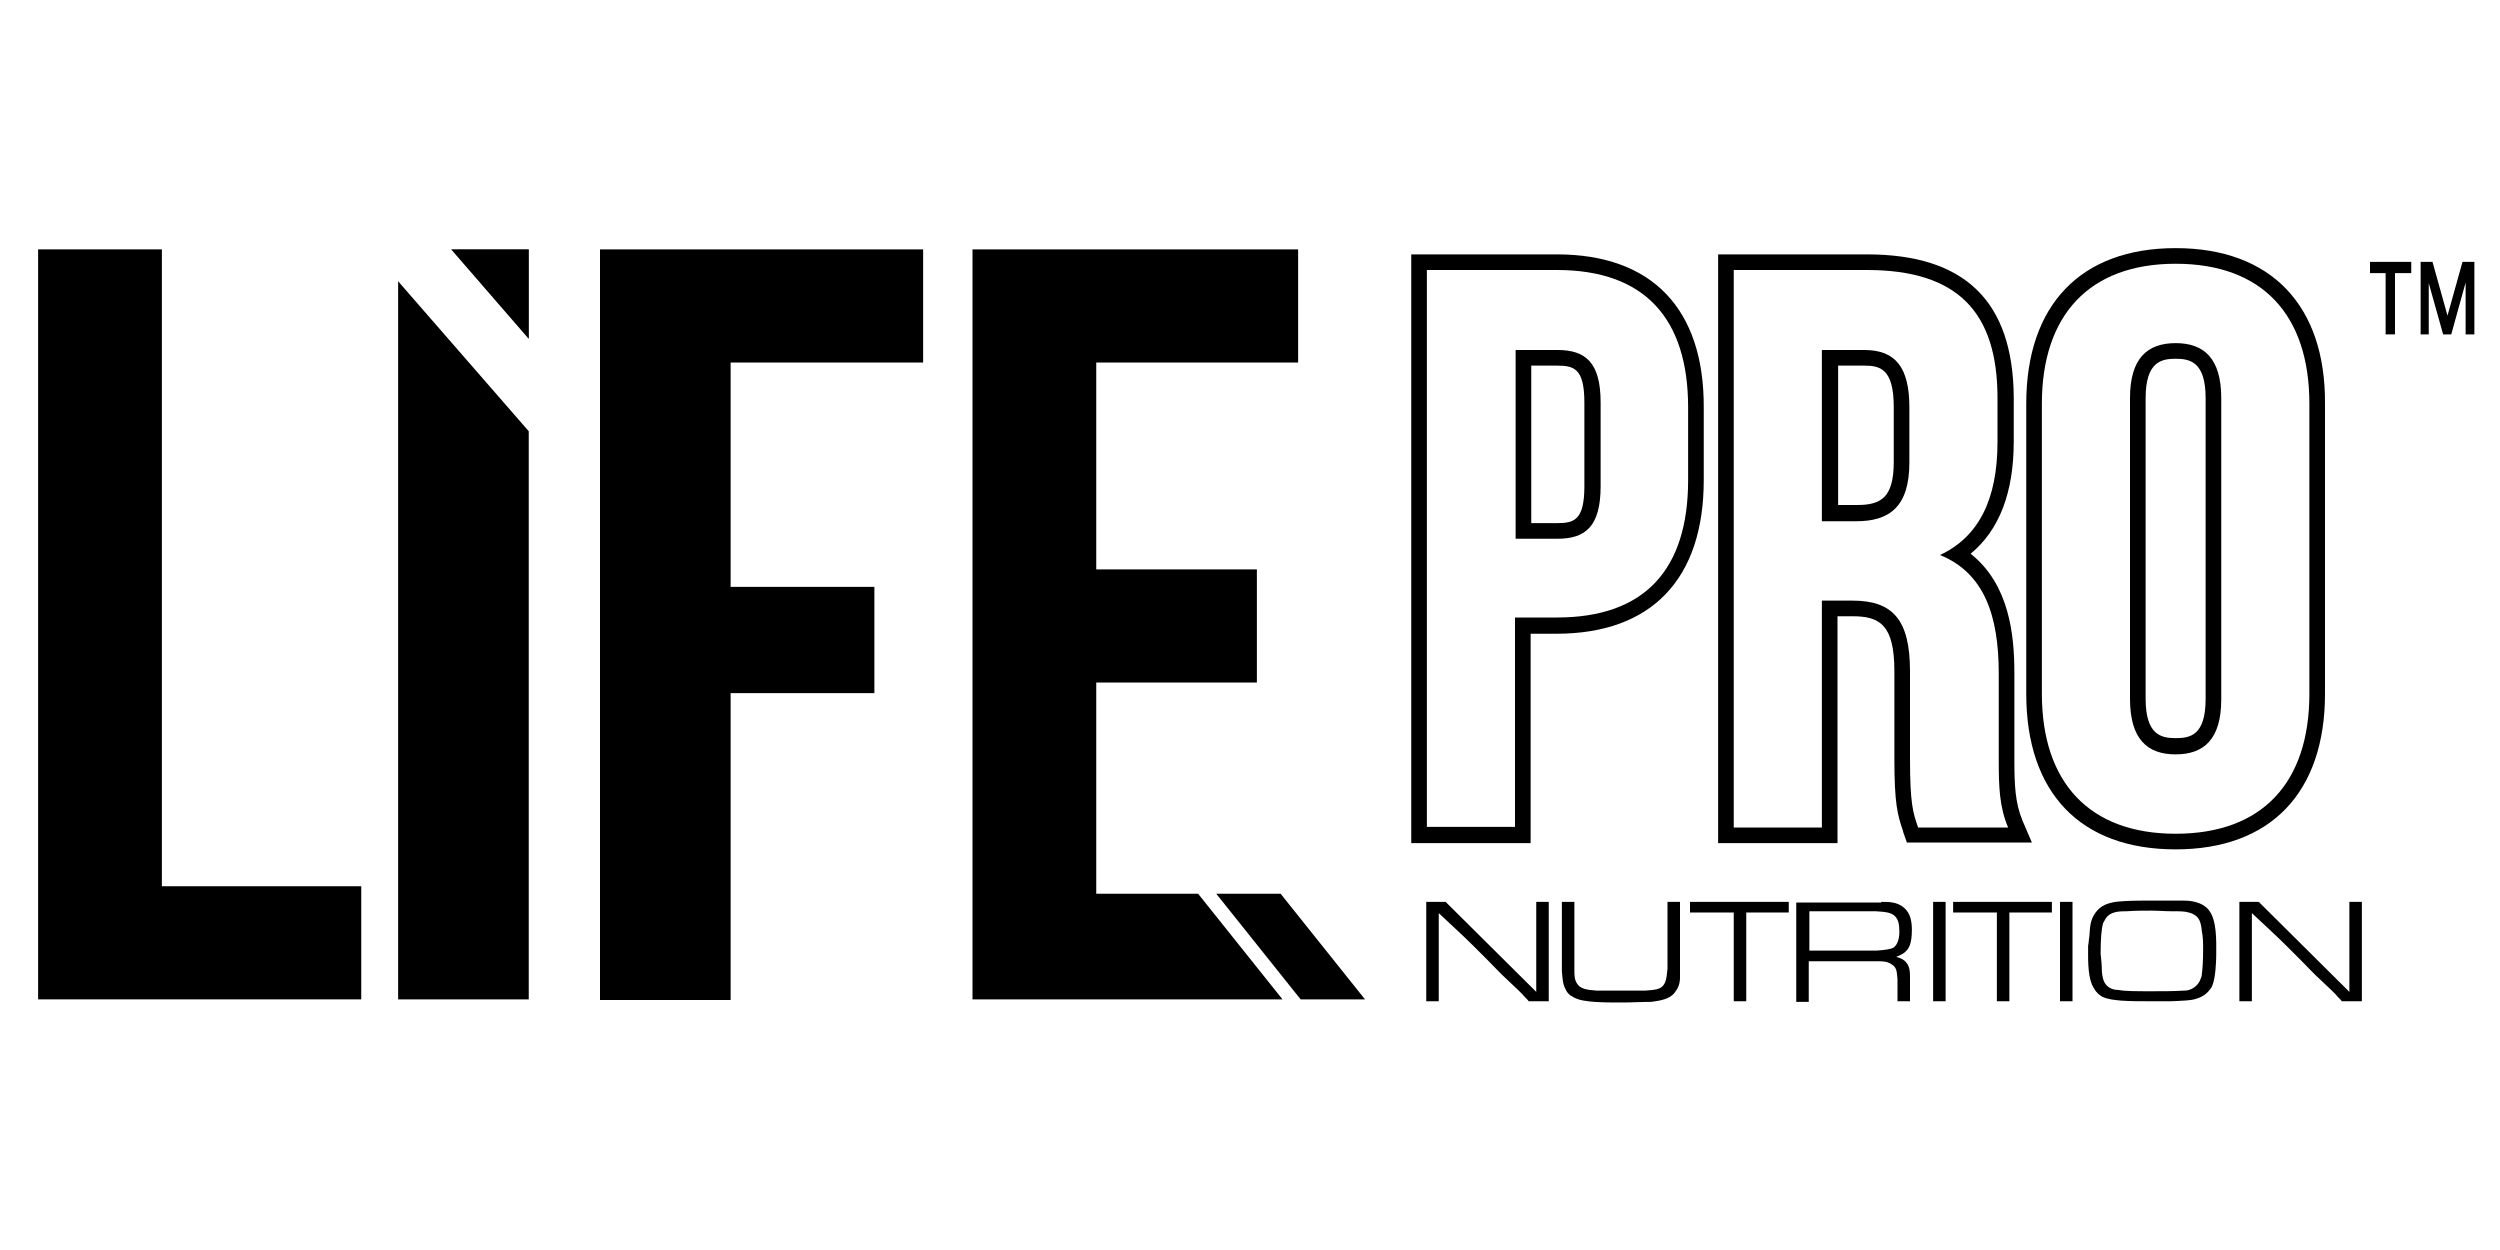
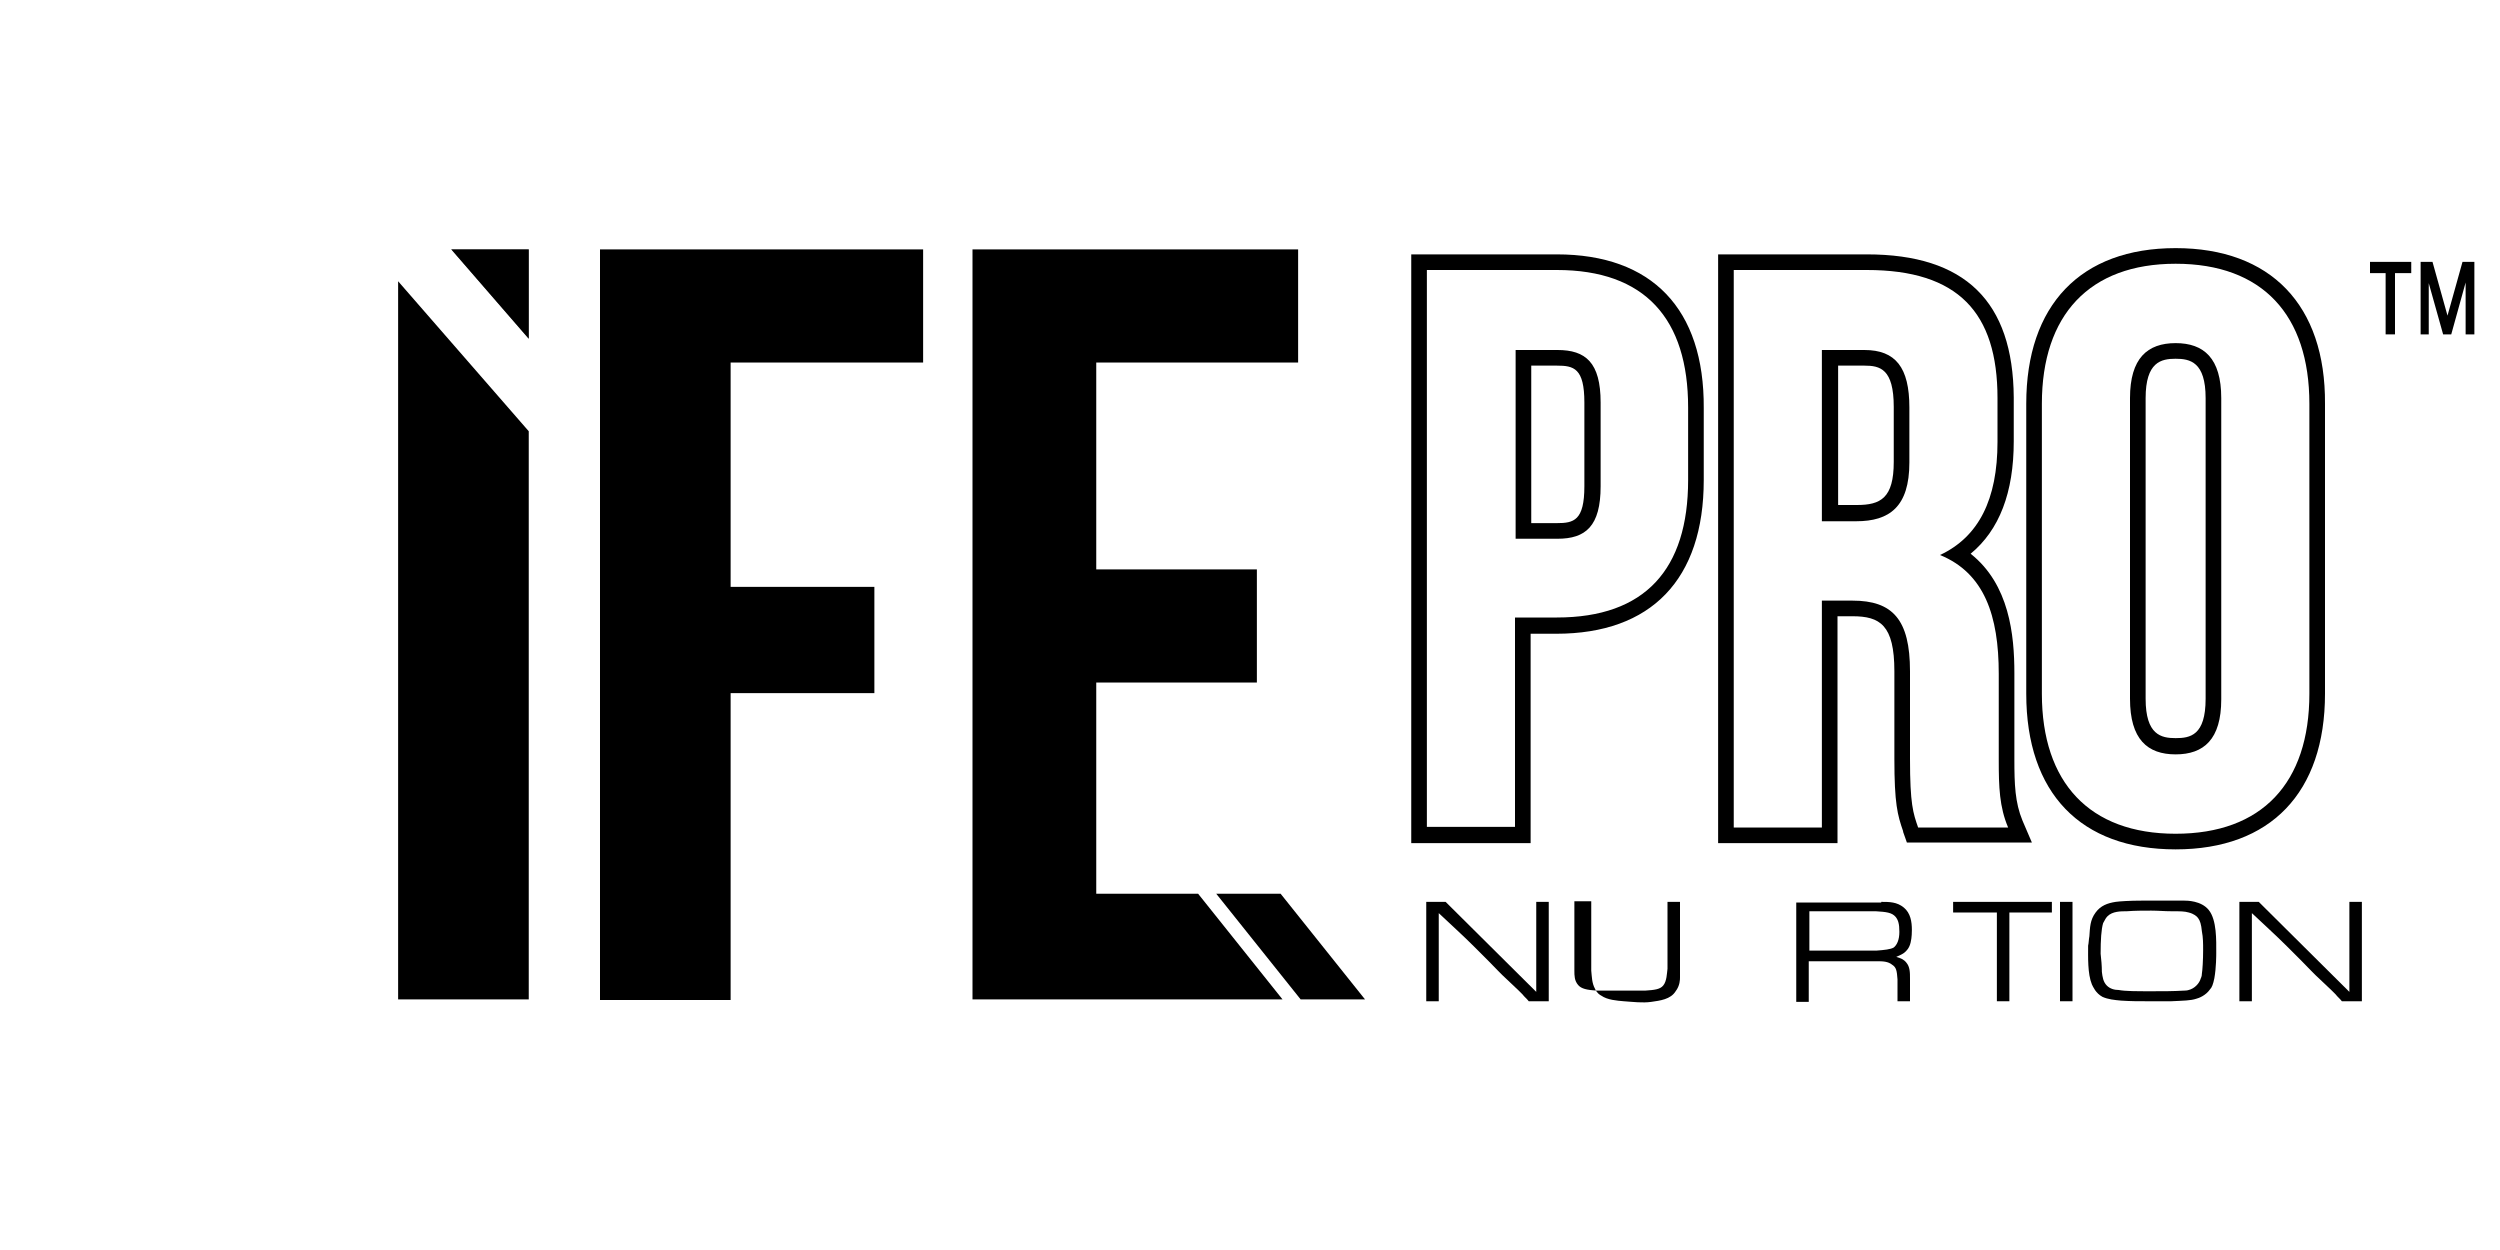
<svg xmlns="http://www.w3.org/2000/svg" version="1.1" id="life-pro-nutrition" x="0px" y="0px" viewBox="0 0 400 200" style="enable-background:new 0 0 400 200;" xml:space="preserve">
  <style type="text/css">
	.st0{opacity:0.42;enable-background:new    ;}
	.st1{opacity:0.1;enable-background:new    ;}
</style>
  <g>
    <g>
      <path d="M249.1,43.2c14.1,0,21,7.8,21,22v11.6c0,14.3-6.9,22-21,22h-6.7v33.5h-14.1V43.2H249.1 M242.5,86.2h6.7    c4.5,0,6.9-2,6.9-8.4V64.4c0-6.4-2.4-8.4-6.9-8.4h-6.7L242.5,86.2 M249.1,40.7h-20.8h-2.5v2.5v89.2v2.5h2.5h14.1h2.5v-2.5v-31h4.1    c15.2,0,23.6-8.7,23.6-24.6V65.3C272.7,49.4,264.3,40.7,249.1,40.7L249.1,40.7z M245,58.5h4.1c2.7,0,4.4,0.4,4.4,5.9v13.4    c0,5.5-1.7,5.9-4.4,5.9H245V58.5L245,58.5z" />
      <path d="M298.7,43.2c14.6,0,20.9,6.8,20.9,20.5v7c0,9.2-3,15.2-9.2,18.1c7.1,2.9,9.4,9.7,9.4,19v13.8c0,4.3,0.1,7.5,1.5,10.8    h-14.4c-0.8-2.3-1.3-3.7-1.3-11v-14c0-8.3-2.8-11.3-9.2-11.3h-4.9v36.3h-14.1V43.2H298.7 M291.5,83.4h5.5c5.3,0,8.5-2.3,8.5-9.4    v-8.8c0-6.4-2.2-9.2-7.2-9.2h-6.8V83.4 M298.7,40.7h-21.3h-2.5v2.5v89.2v2.5h2.5h14.1h2.5v-2.5V98.6h2.4c4.4,0,6.7,1.4,6.7,8.8v14    c0,7.2,0.5,9,1.4,11.6v0.1l0.6,1.7h1.8h14.4h3.8l-1.5-3.5c-1.2-2.9-1.3-5.8-1.3-9.8v-13.8c0-6.1-0.8-14.2-7-19.1    c4.6-3.8,6.9-9.8,6.9-18v-7C322.1,48.2,314.4,40.7,298.7,40.7L298.7,40.7z M294,58.5h4.3c2.5,0,4.7,0.5,4.7,6.6v8.8    c0,5.8-2.1,6.9-5.9,6.9h-3V58.5H294z" />
      <path d="M348.1,42.2c13.9,0,21.4,8.2,21.4,22.4V111c0,14.3-7.6,22.4-21.4,22.4s-21.4-8.2-21.4-22.4V64.6    C326.7,50.4,334.3,42.2,348.1,42.2 M348.1,120.7c4.5,0,7.3-2.4,7.3-8.8V63.7c0-6.4-2.8-8.8-7.3-8.8s-7.3,2.4-7.3,8.8v48.1    C340.8,118.3,343.6,120.7,348.1,120.7 M348.1,39.7c-15.2,0-23.9,9.1-23.9,24.9V111c0,15.9,8.7,24.9,23.9,24.9S372,126.8,372,111    V64.6C372.1,48.8,363.3,39.7,348.1,39.7L348.1,39.7z M348.1,118.1c-2.3,0-4.8-0.5-4.8-6.3V63.7c0-5.8,2.5-6.3,4.8-6.3    s4.8,0.5,4.8,6.3v48.1C352.9,117.7,350.4,118.1,348.1,118.1L348.1,118.1z" />
    </g>
-     <path d="M6.1,39.9h19.8v101.9h31.9v18.1H6.1V39.9z" />
    <path d="M116.9,93.9h23v17h-23V160H96V39.9h51.7V58h-30.8C116.9,58,116.9,93.9,116.9,93.9z" />
    <g>
      <polygon points="63.7,159.9 84.6,159.9 84.6,69 63.7,45   " />
      <polygon class="st0" points="72.2,39.9 84.6,54.2 84.6,39.9   " />
      <polygon class="st1" points="72.2,39.9 84.6,54.2 84.6,39.9   " />
      <polygon points="72.2,39.9 84.6,54.2 84.6,39.9   " />
    </g>
    <g>
      <polygon points="175.4,143 175.4,109.2 201.1,109.2 201.1,91.1 175.4,91.1 175.4,58 207.7,58 207.7,39.9 155.6,39.9 155.6,159.9     205.2,159.9 191.7,143   " />
      <polygon points="194.6,143 208.1,159.9 218.4,159.9 204.9,143   " />
    </g>
    <g>
      <g>
        <path d="M231.3,144.3l14.5,14.4v-14.4h2v15.9h-3.2c-0.3-0.4-0.7-0.7-1-1.1l-0.6-0.6c-0.6-0.6-1.3-1.2-1.9-1.8     c-1-0.9-1.9-1.9-2.9-2.9c-0.8-0.8-1.6-1.6-2.4-2.4c-1.8-1.8-3.7-3.5-5.6-5.3v14.1h-2v-15.9H231.3z" />
-         <path d="M251.9,144.3v11c0,0.8,0,1.6,0.6,2.3c0.5,0.6,1.4,0.8,3,0.9h7.7c1.5-0.1,2.4-0.2,2.9-0.8c0.6-0.7,0.6-2,0.7-2.7v-10.7h2     v11.5c0,0.2,0,0.4,0,0.6c0,0.3,0,1.3-0.7,2.2c-0.8,1.3-2.5,1.5-3.9,1.7c-1.6,0-3.2,0.1-4.7,0.1s-2.9,0-4.4-0.1     c-1.1-0.1-2.6-0.2-3.6-0.9c-0.2-0.1-0.7-0.4-1-1.1c-0.5-0.9-0.5-1.9-0.6-2.9v-11.1H251.9z" />
-         <path d="M286.2,144.3v1.7h-6.8v14.2h-2V146h-7v-1.7H286.2z" />
+         <path d="M251.9,144.3v11c0,0.8,0,1.6,0.6,2.3c0.5,0.6,1.4,0.8,3,0.9h7.7c1.5-0.1,2.4-0.2,2.9-0.8c0.6-0.7,0.6-2,0.7-2.7v-10.7h2     v11.5c0,0.2,0,0.4,0,0.6c0,0.3,0,1.3-0.7,2.2c-0.8,1.3-2.5,1.5-3.9,1.7s-2.9,0-4.4-0.1     c-1.1-0.1-2.6-0.2-3.6-0.9c-0.2-0.1-0.7-0.4-1-1.1c-0.5-0.9-0.5-1.9-0.6-2.9v-11.1H251.9z" />
        <path d="M301,144.3c1.3,0,2.5,0,3.6,0.9s1.3,2.3,1.3,3.6c0,0.2,0,1.2-0.2,2c-0.4,1.7-1.7,2-2.3,2.3c0.7,0.2,1.2,0.4,1.6,0.9     c0.6,0.7,0.6,1.6,0.6,2.6v3.6h-2c0-1.2,0-2.4,0-3.5c-0.1-1.4-0.2-1.9-0.8-2.3c-0.7-0.6-1.6-0.6-2.5-0.6h-10.9v6.5h-2v-15.9H301     V144.3z M300.2,152.1c1.3-0.1,2.3-0.2,2.8-0.5c0.5-0.4,0.9-1.2,0.9-2.5s-0.2-1.9-0.6-2.4c-0.6-0.7-1.5-0.8-3.2-0.9h-10.6v6.3     L300.2,152.1L300.2,152.1z" />
-         <path d="M311.3,144.3v15.9h-2v-15.9H311.3z" />
        <path d="M328.3,144.3v1.7h-6.8v14.2h-2V146h-7v-1.7H328.3z" />
        <path d="M331.6,144.3v15.9h-2v-15.9H331.6z" />
        <path d="M334.3,149.8c0.1-1.4,0.1-2.6,1-3.8c0.8-1.1,1.9-1.5,3.2-1.7c0.7-0.1,2.3-0.2,4.2-0.2c1.4,0,2.7,0,4.1,0     c0.9,0,1.8,0,2.7,0c0.4,0,2.7,0,3.9,1.5c1.3,1.6,1.2,4.9,1.2,6.8c0,0.4,0,2.4-0.3,4.1c-0.2,1-0.4,1.5-0.7,1.8     c-0.7,1-1.8,1.4-2.2,1.5c-0.9,0.3-2,0.3-4,0.4c-1.3,0-2.5,0-3.8,0c-1.4,0-2.7,0-4.2-0.1c-1.1-0.1-2.1-0.2-3-0.6     c-1.1-0.6-1.5-1.6-1.7-2c-0.7-1.7-0.6-4.4-0.6-6.2C334.2,150.9,334.2,150.3,334.3,149.8z M336.3,155.5c0.1,0.8,0.2,1.6,0.8,2.2     c0.5,0.5,1.2,0.7,1.9,0.7c1.1,0.2,2.8,0.2,5.4,0.2c1.7,0,3.3,0,5-0.1c0.6,0,0.8-0.1,1.1-0.2c1-0.4,1.5-1.3,1.6-1.7     c0.2-0.4,0.2-0.7,0.2-0.8c0.1-0.6,0.2-2.2,0.2-3.8c0-1,0-2-0.2-3c-0.1-1.1-0.3-1.7-0.6-2.1c-0.2-0.3-0.7-0.7-1.5-0.9     c-0.7-0.2-1.3-0.2-2.8-0.2c-1.1,0-2.1-0.1-3.2-0.1c-1.3,0-2.6,0-3.9,0.1c-1,0-2.3,0-3.1,0.8c-0.2,0.2-0.4,0.5-0.7,1.1     c-0.3,1-0.4,2.7-0.4,4.9C336.2,153.5,336.3,154.5,336.3,155.5z" />
        <path d="M361.4,144.3l14.5,14.4v-14.4h2v15.9h-3.2c-0.3-0.4-0.7-0.7-1-1.1l-0.6-0.6c-0.6-0.6-1.3-1.2-1.9-1.8     c-1-0.9-1.9-1.9-2.9-2.9c-0.8-0.8-1.6-1.6-2.4-2.4c-1.8-1.8-3.7-3.5-5.6-5.3v14.1h-2v-15.9H361.4z" />
      </g>
    </g>
    <g>
      <polygon points="381.7,43.7 381.7,53.5 383.2,53.5 383.2,43.7 385.8,43.7 385.8,41.9 379.2,41.9 379.2,43.7   " />
      <path d="M388.6,53.5v-8.2l2.3,8.2h1.3l2.3-8.3v8.3h1.4V41.9H394l-2.4,8.6l-2.4-8.6h-1.9v11.6H388.6z" />
    </g>
  </g>
</svg>